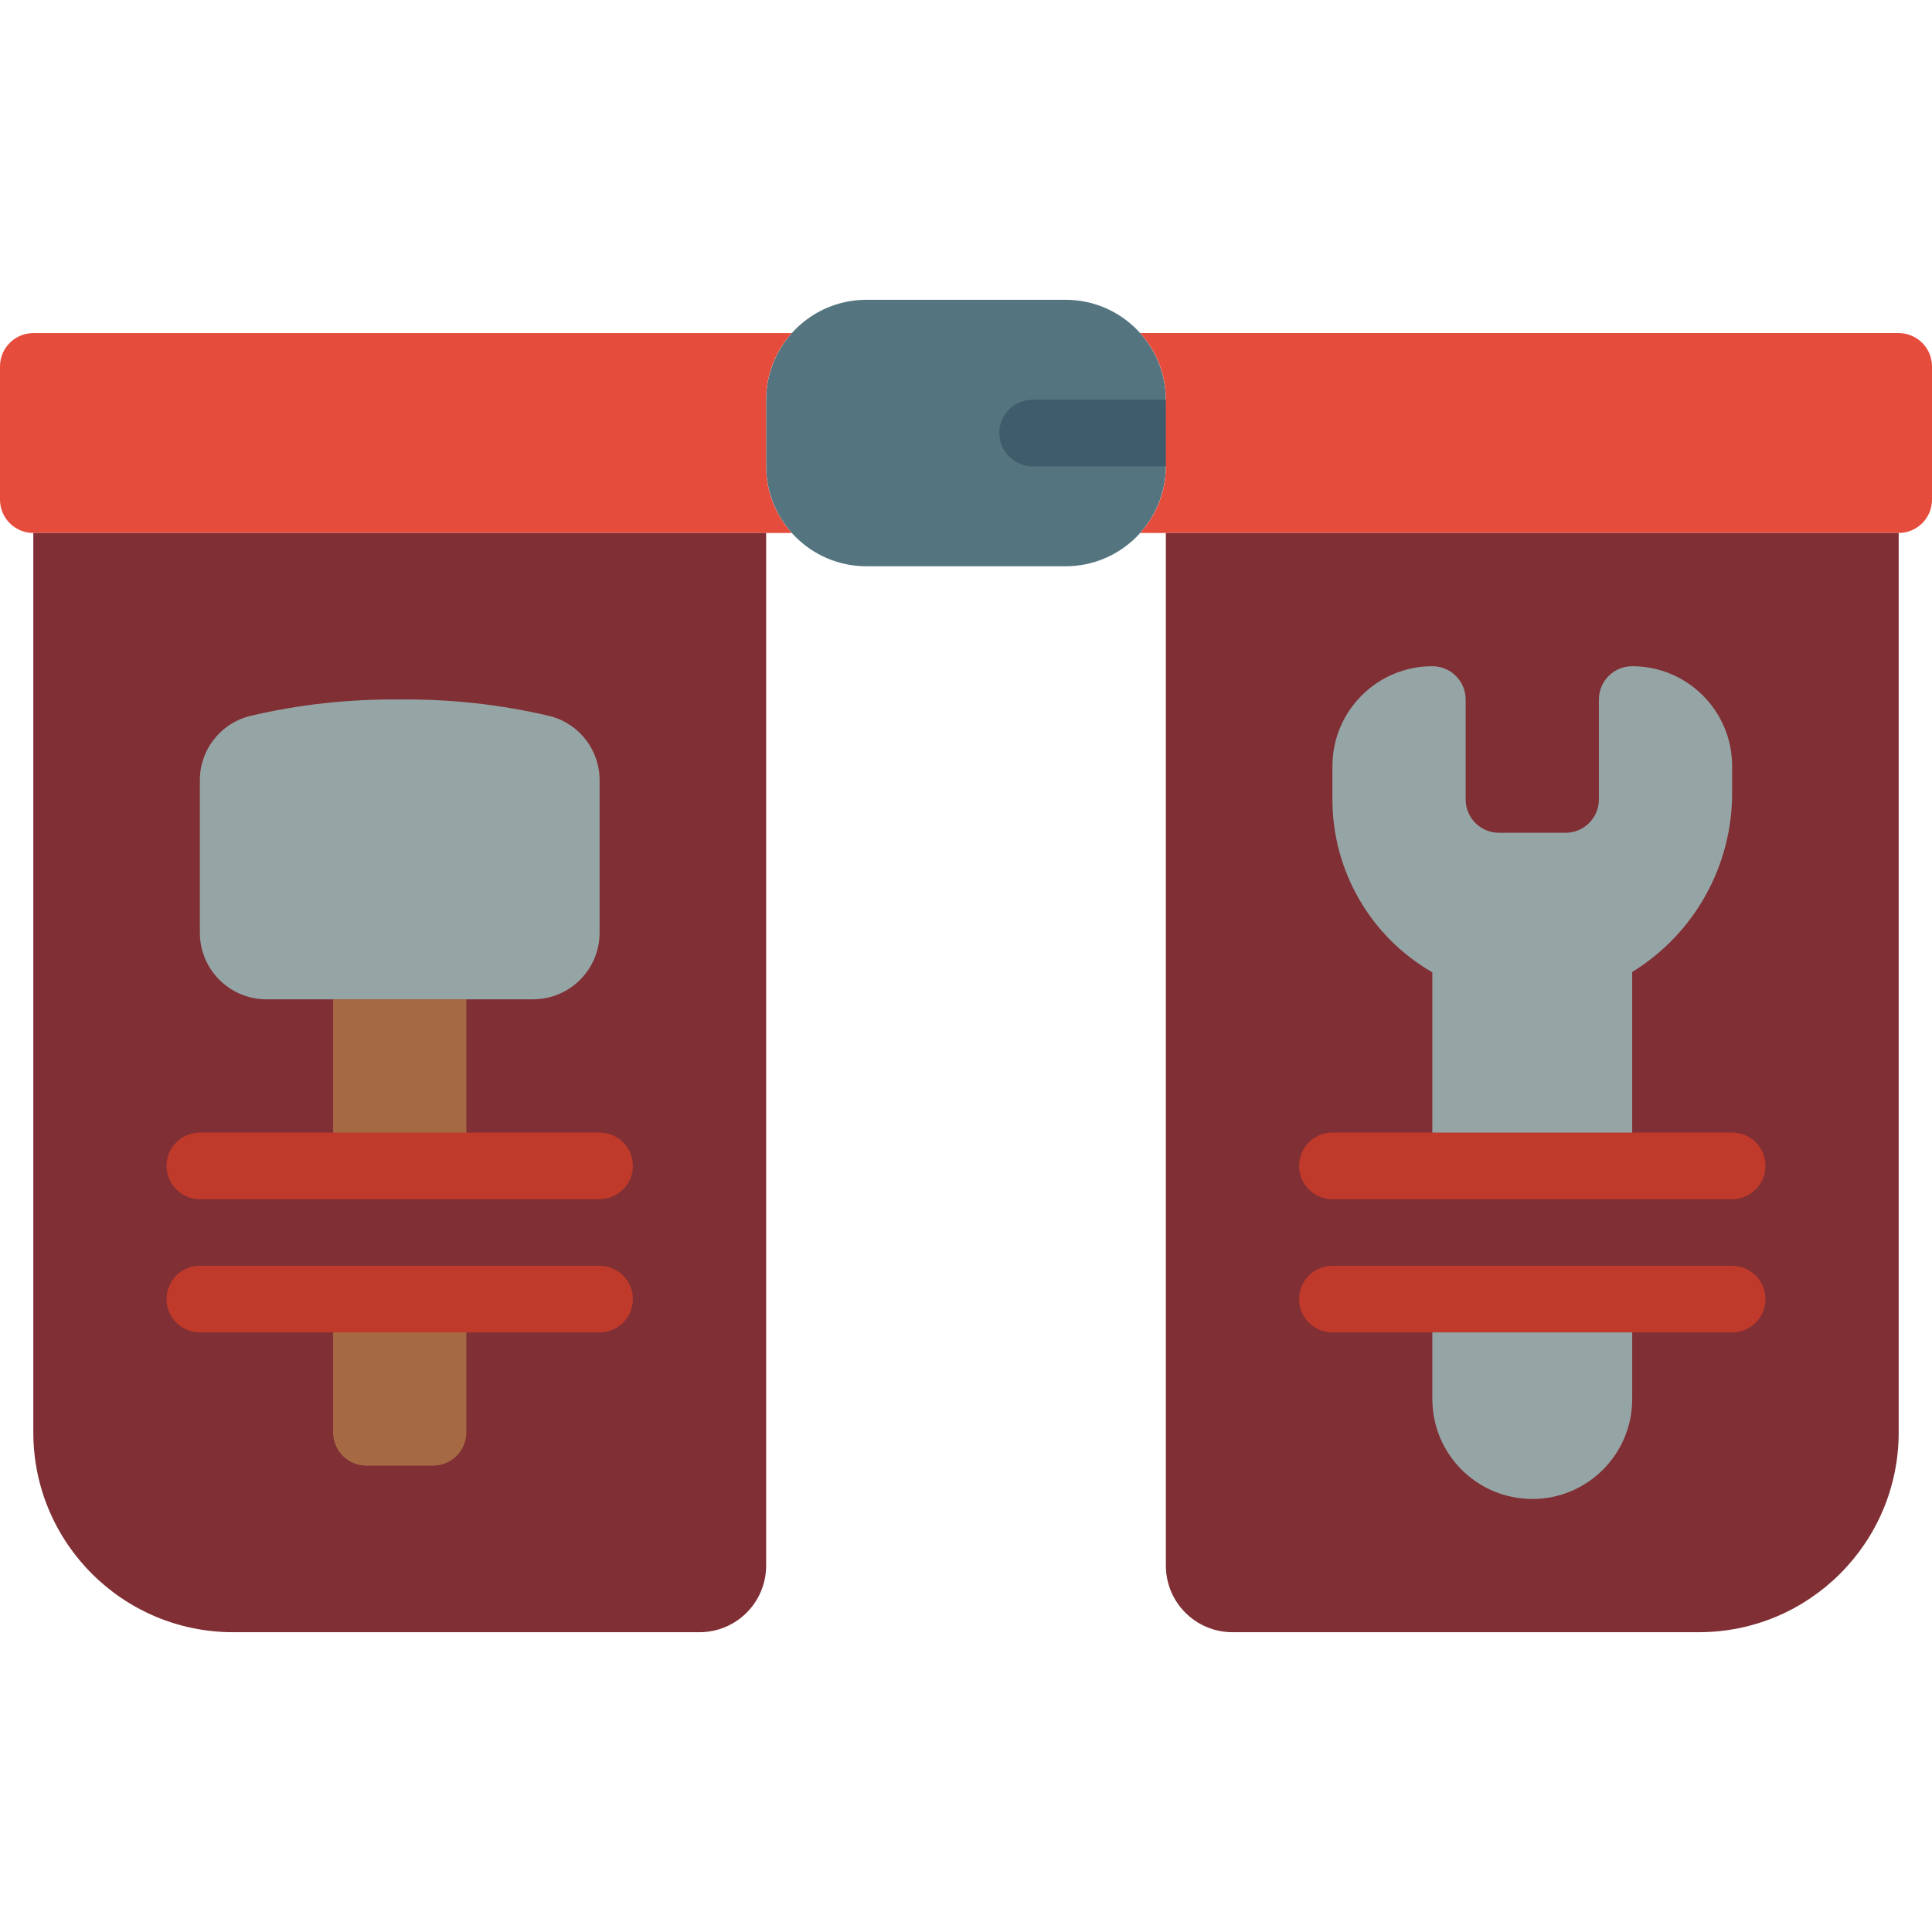
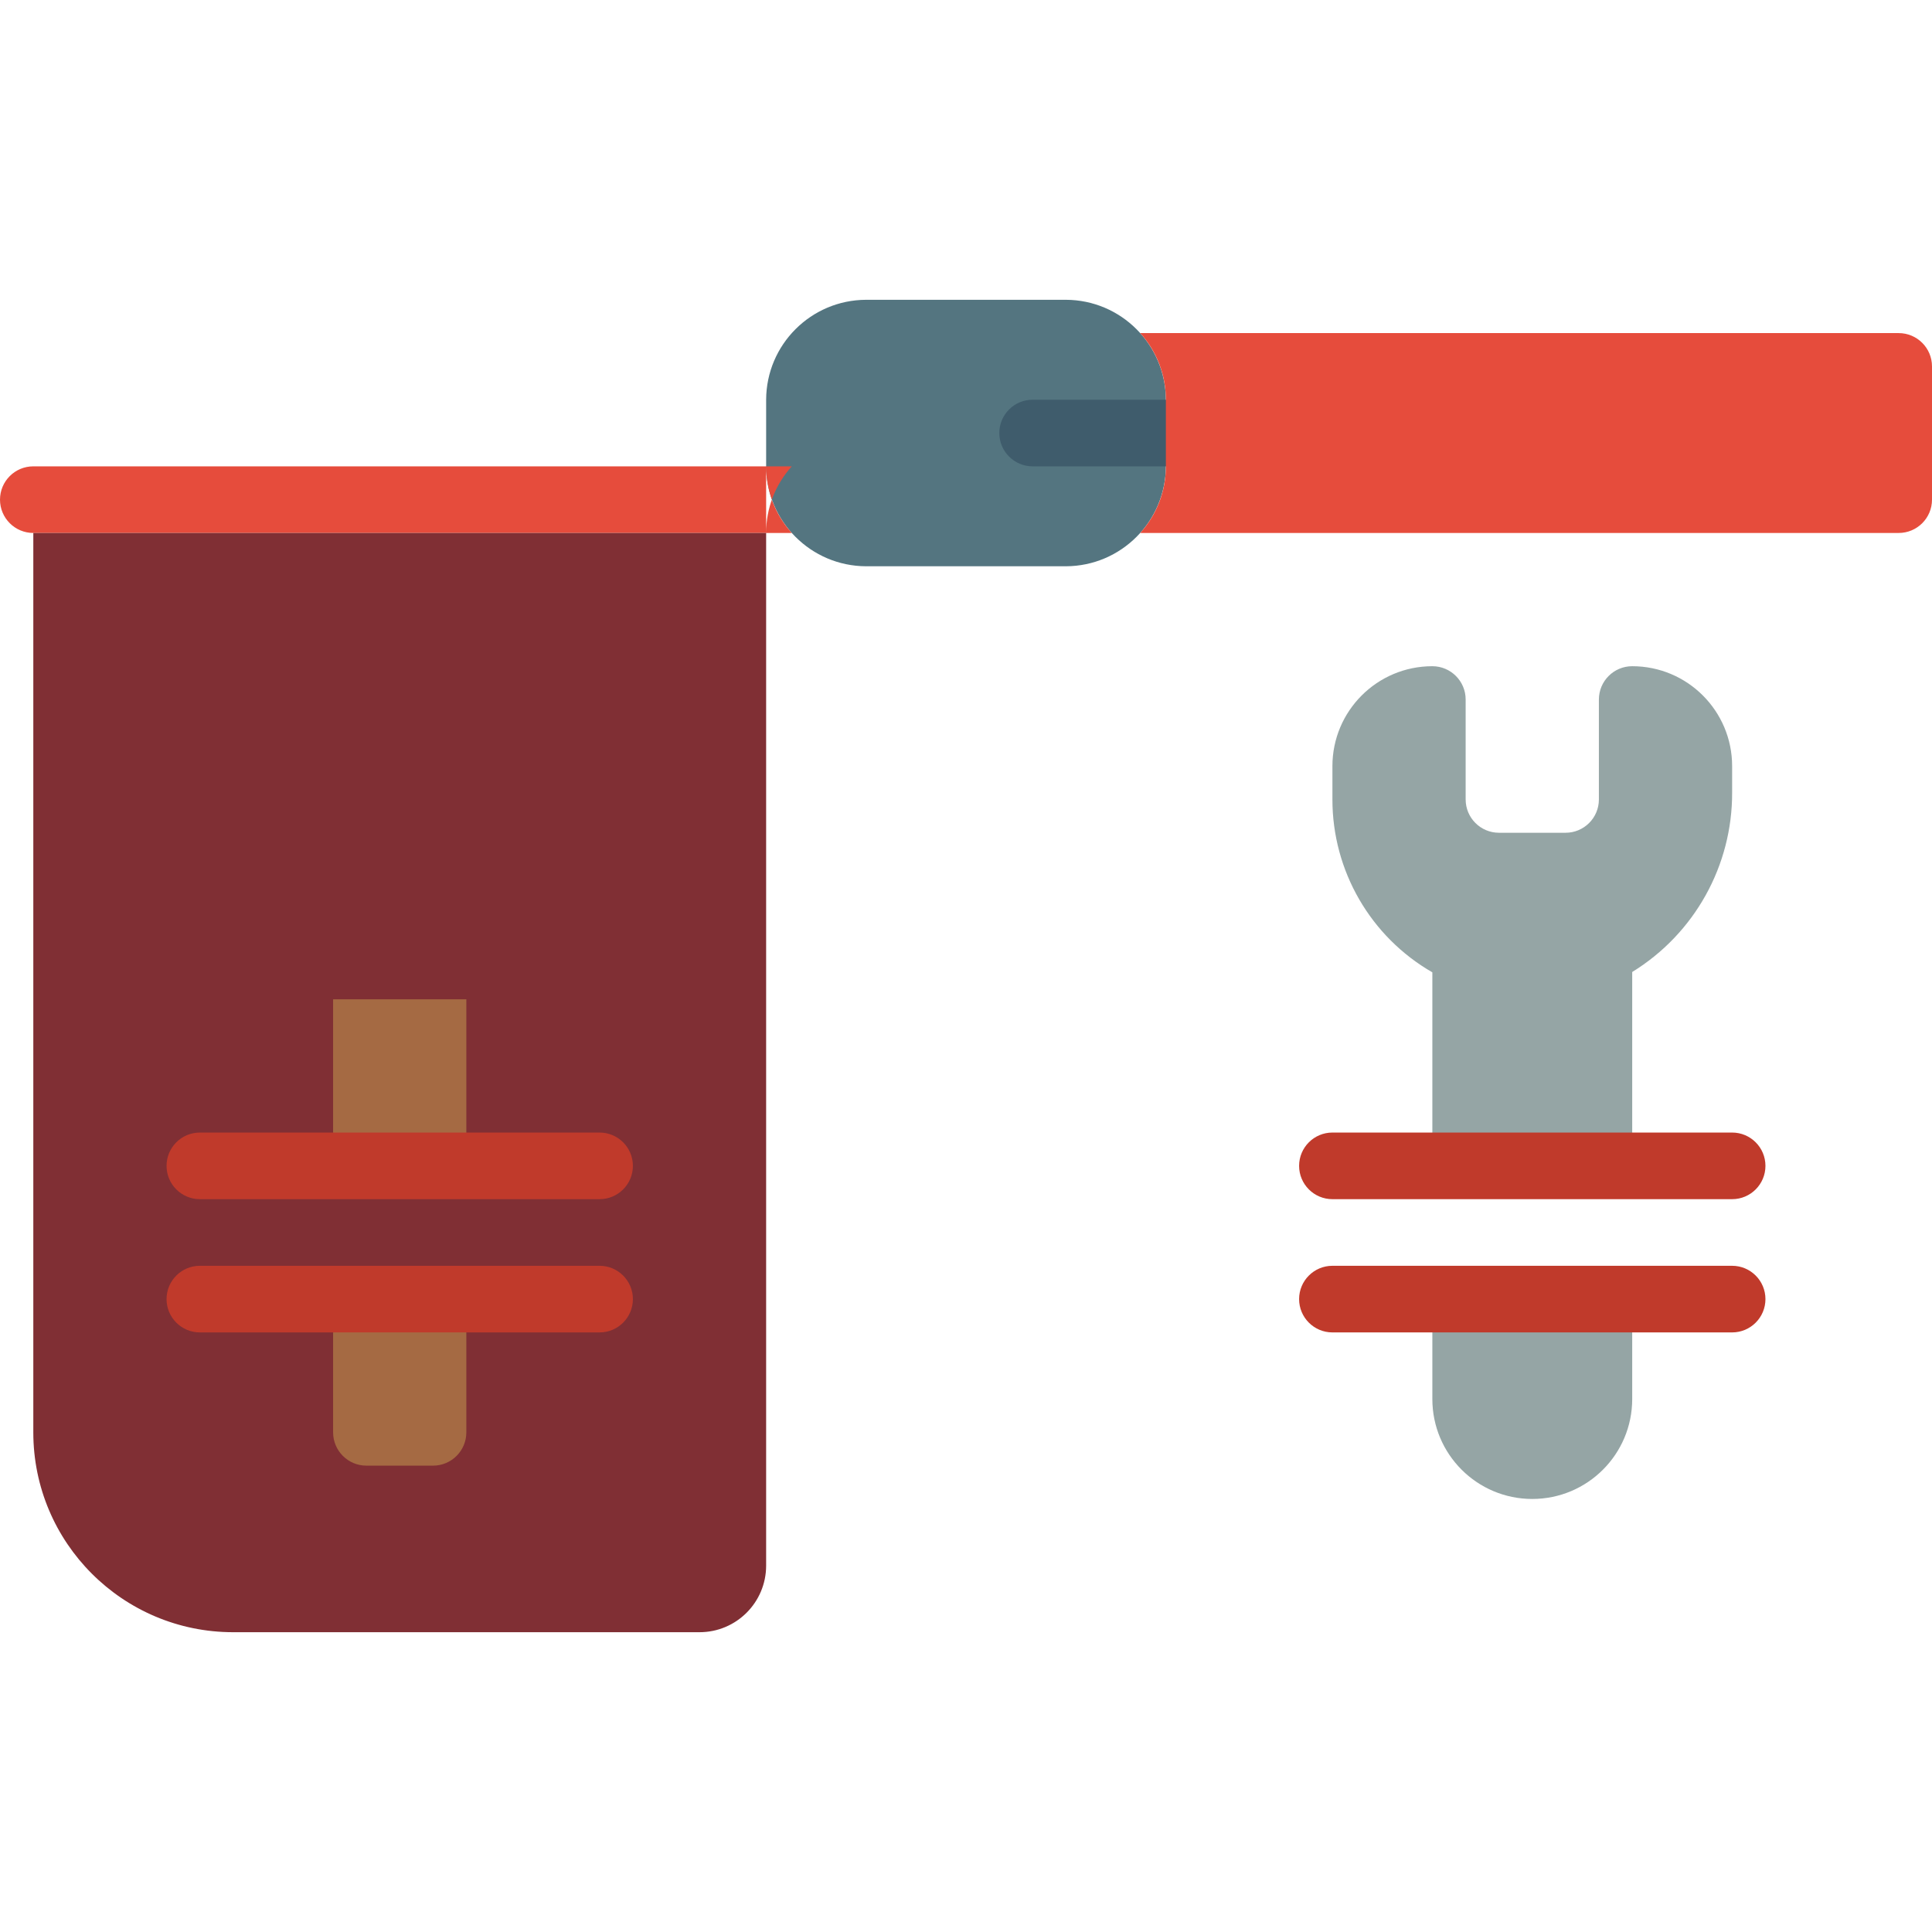
<svg xmlns="http://www.w3.org/2000/svg" height="512" viewBox="0 0 58 40" width="512">
  <g id="Page-1" fill="none" fill-rule="evenodd">
    <g id="084---Tool-Belt">
      <path id="Path" d="m35 3v2c-.006 1.654-1.346 2.994-3 3h-6c-1.654-.006-2.994-1.346-3-3v-2c.006-1.654 1.346-2.994 3-3h6c1.654.006 2.994 1.346 3 3z" fill="#547580" />
      <path id="Path" d="m35.747 5h-4.747c-.552 0-1-.448-1-1s.448-1 1-1h4.747c.552 0 1 .448 1 1s-.448 1-1 1z" fill="#3f5c6c" />
-       <path id="Path" d="m23 5c-.002.739.273 1.453.77 2h-22.77c-.552 0-1-.448-1-1v-4c0-.552.448-1 1-1h22.77c-.497.547-.772 1.261-.77 2z" fill="#e64c3c" />
+       <path id="Path" d="m23 5c-.002.739.273 1.453.77 2h-22.77c-.552 0-1-.448-1-1c0-.552.448-1 1-1h22.77c-.497.547-.772 1.261-.77 2z" fill="#e64c3c" />
      <path id="Path" d="m58 2v4c0 .552-.448 1-1 1h-22.77c.497-.547.772-1.261.77-2v-2c.002-.739-.273-1.453-.77-2h22.77c.552 0 1 .448 1 1z" fill="#e64c3c" />
      <path id="Path" d="m23 7v31c0 1.105-.895 2-2 2h-14c-3.314 0-6-2.686-6-6v-27z" fill="#802f34" />
-       <path id="Path" d="m35 7v31c0 1.105.895 2 2 2h14c3.314 0 6-2.686 6-6v-27z" fill="#802f34" />
-       <path id="Path" d="m18 14.437v4.563c0 1.105-.895 2-2 2h-8c-1.105 0-2-.895-2-2v-4.563c-.008-.909.603-1.707 1.482-1.937 1.48-.351 2.997-.518 4.518-.5 1.521-.018 3.038.149 4.518.5.879.23 1.49 1.028 1.482 1.937z" fill="#95a5a5" />
      <path id="Path" d="m14 30v4c0 .552-.448 1-1 1h-2c-.552 0-1-.448-1-1v-4z" fill="#a56a43" />
      <path id="Rectangle" d="m10 21h4v5h-4z" fill="#a56a43" />
      <path id="Path" d="m18 27h-12c-.552 0-1-.448-1-1s.448-1 1-1h12c.552 0 1 .448 1 1s-.448 1-1 1z" fill="#c03a2b" />
      <path id="Path" d="m18 31h-12c-.552 0-1-.448-1-1s.448-1 1-1h12c.552 0 1 .448 1 1s-.448 1-1 1z" fill="#c03a2b" />
      <path id="Path" d="m49 30v3c-0 1.657-1.343 3-3 3s-3-1.343-3-3v-3z" fill="#95a5a5" />
      <path id="Path" d="m43 26v-5.81c-1.857-1.068-3.001-3.048-3-5.19v-1c0-1.657 1.343-3 3-3 .552 0 1 .448 1 1v3c0 .552.448 1 1 1h2c.552 0 1-.448 1-1v-3c0-.552.448-1 1-1 1.657 0 3 1.343 3 3v.79c.008 2.197-1.129 4.239-3 5.39v5.82z" fill="#95a5a5" />
      <g fill="#c03a2b">
        <path id="Path" d="m52 27h-12c-.552 0-1-.448-1-1s.448-1 1-1h12c.552 0 1 .448 1 1s-.448 1-1 1z" />
        <path id="Path" d="m52 31h-12c-.552 0-1-.448-1-1s.448-1 1-1h12c.552 0 1 .448 1 1s-.448 1-1 1z" />
      </g>
    </g>
  </g>
</svg>